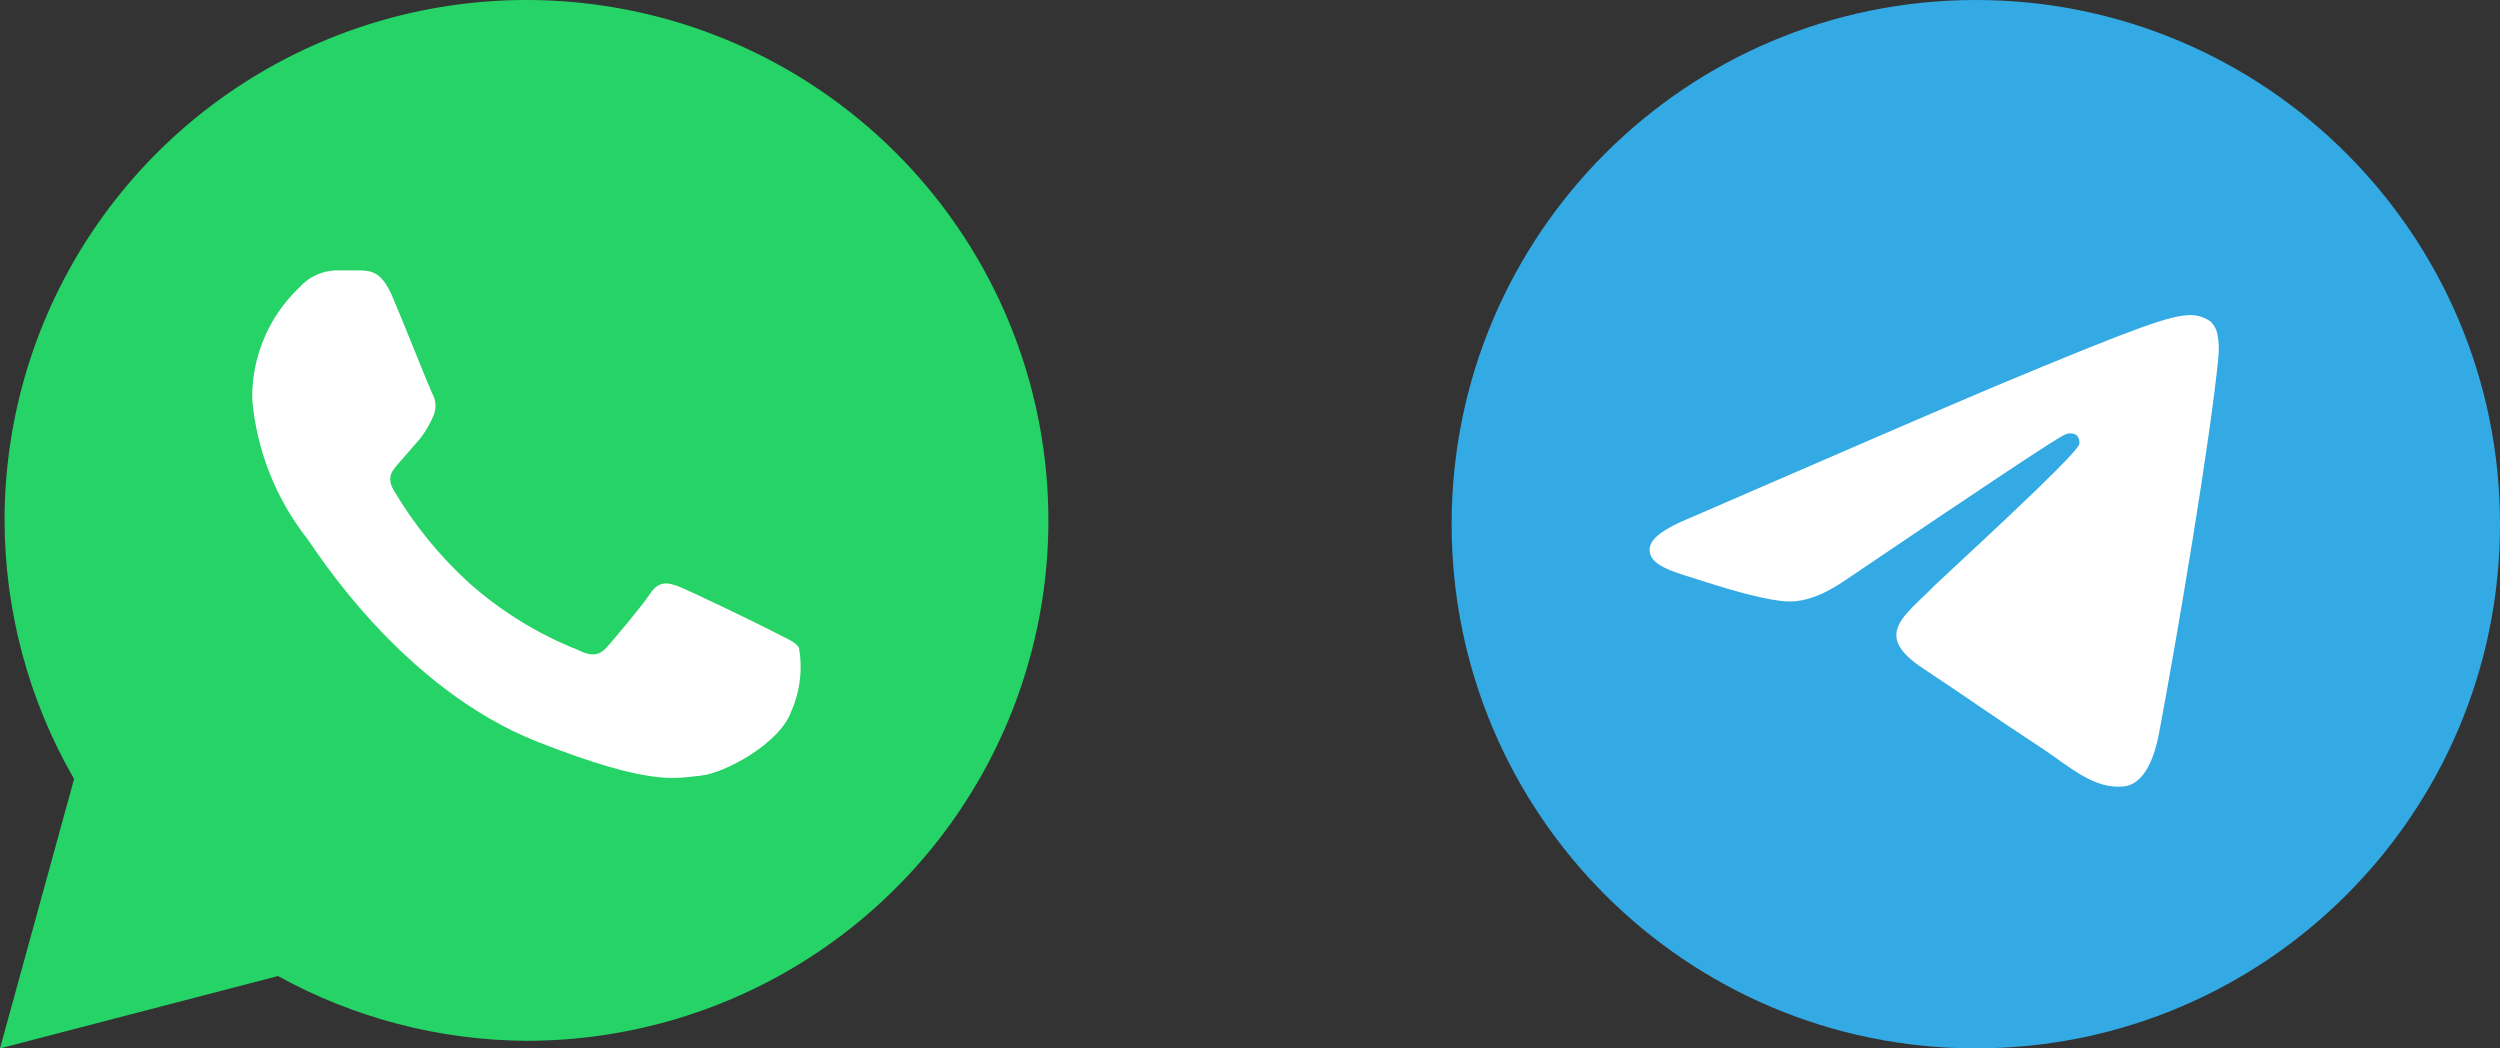
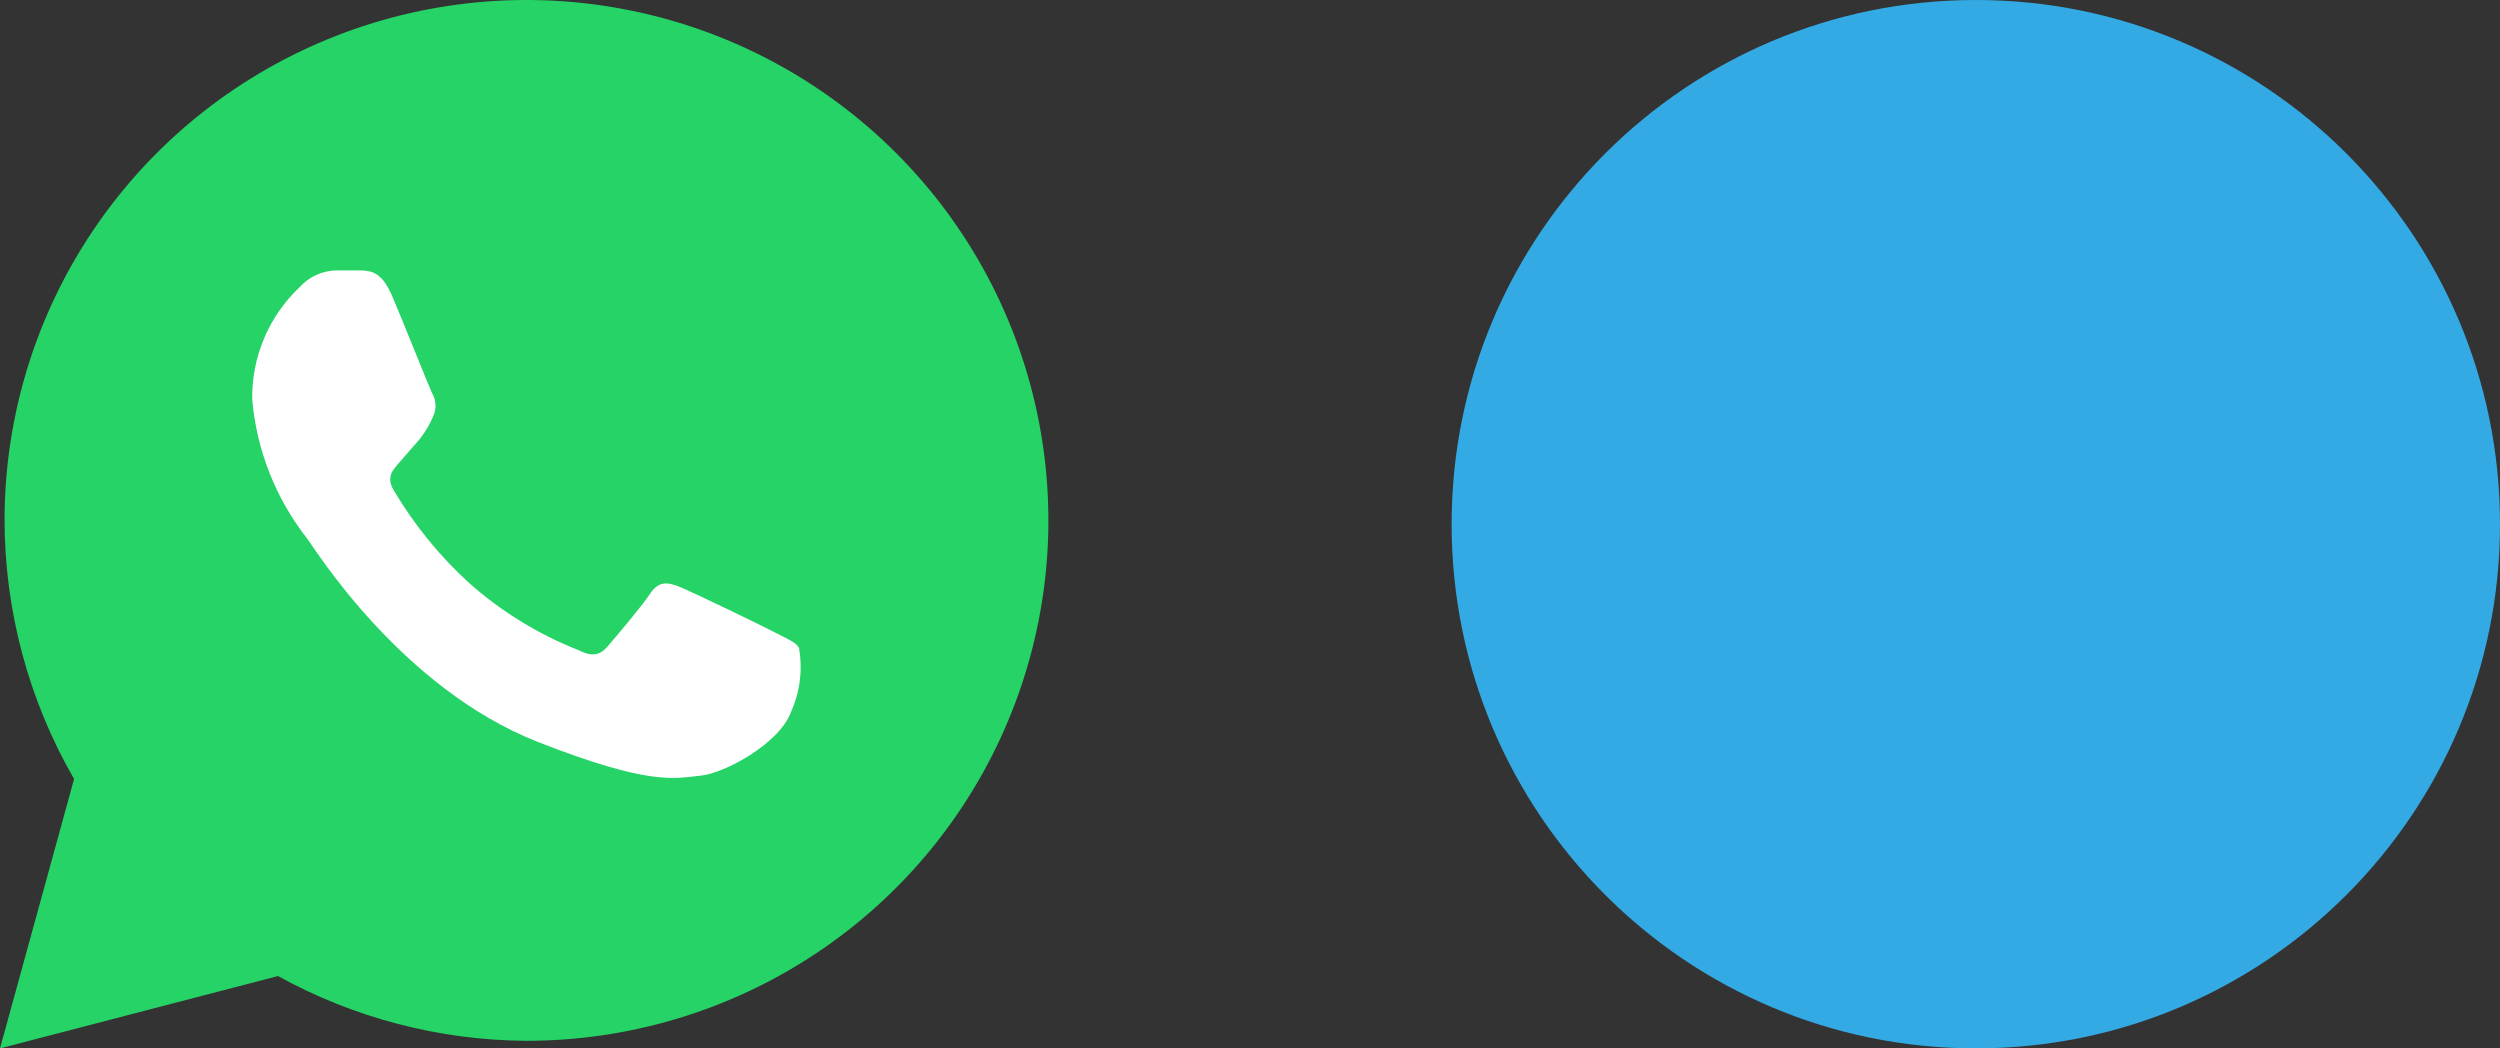
<svg xmlns="http://www.w3.org/2000/svg" width="62" height="26" viewBox="0 0 62 26" fill="none">
  <rect x="0" y="0" width="62" height="26" fill="#333333" stroke="none" />
  <g id="ÐÐµÑÑÐµÐ½Ð´Ð¶ÐµÑÑ">
    <g id="Telegram">
      <path id="Oval" d="M49 26C56.18 26 62 20.18 62 13C62 5.82 56.18 0 49 0C41.82 0 36 5.82 36 13C36 20.18 41.82 26 49 26Z" fill="#33AAE4" />
-       <path id="Path-3" fill-rule="evenodd" clip-rule="evenodd" d="M41.878 12.859C45.666 11.214 48.192 10.124 49.455 9.59C53.059 8.086 53.817 7.826 54.304 7.815C54.485 7.811 54.663 7.864 54.813 7.967C54.915 8.06 54.98 8.187 54.997 8.324C55.027 8.492 55.034 8.663 55.018 8.833C54.824 10.889 53.979 15.879 53.546 18.174C53.362 19.148 53.005 19.473 52.659 19.505C51.901 19.57 51.327 19.008 50.602 18.531C49.455 17.784 48.816 17.319 47.701 16.583C46.413 15.739 47.246 15.273 47.983 14.515C48.177 14.321 51.501 11.29 51.565 11.019C51.574 10.979 51.572 10.937 51.561 10.898C51.549 10.858 51.529 10.822 51.501 10.792C51.46 10.767 51.415 10.752 51.368 10.748C51.321 10.745 51.273 10.752 51.23 10.77C51.111 10.792 49.292 12.004 45.753 14.396C45.233 14.754 44.768 14.927 44.346 14.916C43.88 14.905 42.993 14.656 42.321 14.44C41.51 14.18 40.86 14.039 40.914 13.585C40.947 13.346 41.272 13.108 41.878 12.859Z" fill="white" />
    </g>
    <g id="WhatsApp">
      <path id="Vector" d="M0.113 12.875C0.112 15.136 0.706 17.358 1.837 19.319L0 26L6.895 24.206C8.778 25.246 10.892 25.798 13.044 25.812C15.603 25.815 18.106 25.061 20.235 23.646C22.365 22.23 24.026 20.217 25.008 17.861C25.991 15.505 26.251 12.911 25.755 10.408C25.26 7.904 24.031 5.603 22.224 3.796C20.418 1.988 18.114 0.755 15.605 0.253C13.096 -0.25 10.494 0.001 8.128 0.972C5.761 1.944 3.737 3.593 2.31 5.712C0.884 7.83 0.119 10.323 0.113 12.875Z" fill="#25D366" />
      <path id="Vector_2" fill-rule="evenodd" clip-rule="evenodd" d="M9.697 7.281C9.446 6.725 9.183 6.719 8.944 6.706H8.318C8.149 6.713 7.983 6.753 7.83 6.825C7.677 6.897 7.54 6.999 7.428 7.125C7.05 7.482 6.75 7.914 6.549 8.393C6.347 8.872 6.247 9.387 6.255 9.906C6.364 11.166 6.839 12.367 7.622 13.363C7.791 13.581 9.935 17.062 13.338 18.4C16.172 19.512 16.748 19.294 17.363 19.238C17.977 19.181 19.343 18.431 19.619 17.65C19.842 17.152 19.91 16.599 19.813 16.062C19.732 15.919 19.506 15.838 19.187 15.669C18.867 15.5 17.181 14.688 16.874 14.562C16.567 14.438 16.341 14.394 16.122 14.725C15.902 15.056 15.257 15.812 15.062 16.038C14.868 16.262 14.667 16.288 14.335 16.119C13.347 15.728 12.434 15.167 11.64 14.463C10.9 13.79 10.267 13.01 9.759 12.15C9.565 11.819 9.759 11.637 9.904 11.469C10.048 11.3 10.242 11.081 10.411 10.887C10.546 10.715 10.657 10.526 10.743 10.325C10.786 10.233 10.805 10.132 10.8 10.03C10.794 9.929 10.764 9.831 10.712 9.744C10.631 9.575 9.979 7.925 9.684 7.244" fill="white" />
    </g>
  </g>
</svg>